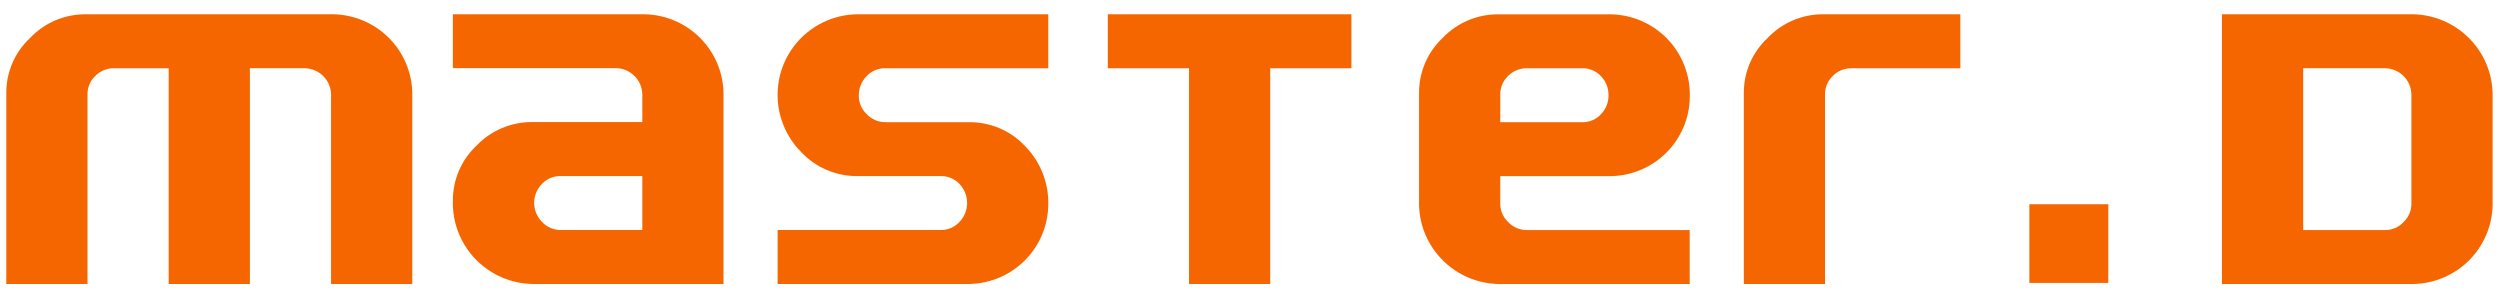
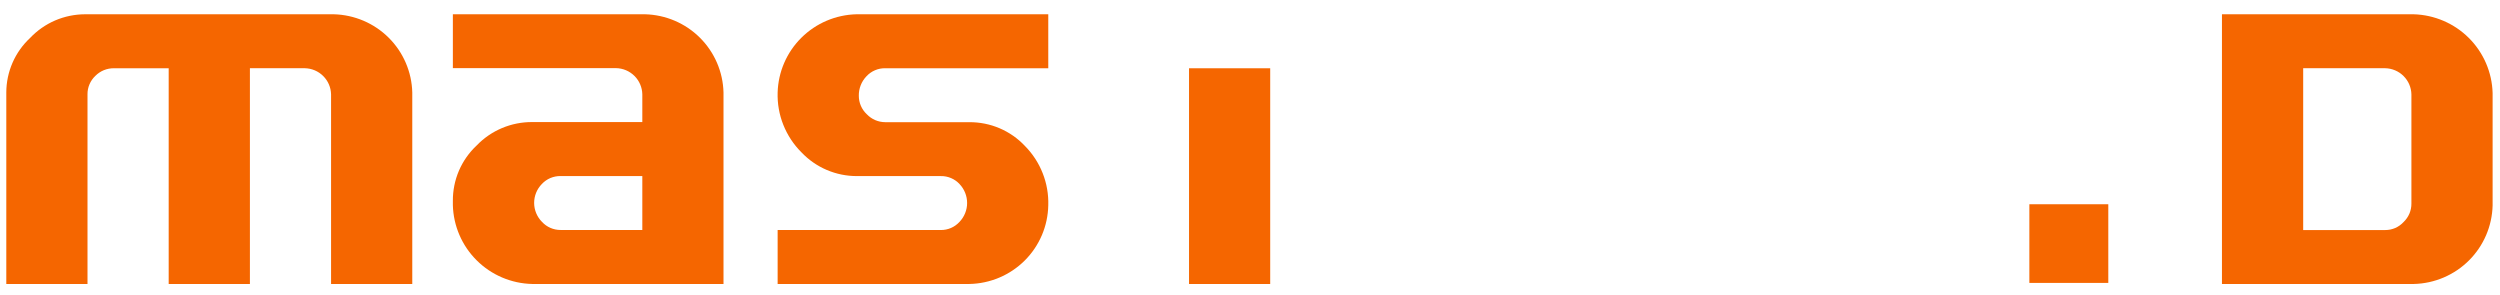
<svg xmlns="http://www.w3.org/2000/svg" width="110" height="13" viewBox="0 0 110 13" fill="none">
  <g clip-path="url(#clip0_75_52)">
    <path d="M18.14 12.495H14.567V4.153C14.561 3.85 14.437 3.56 14.222 3.346C14.007 3.131 13.717 3.008 13.412 3.002H10.996V12.495H7.422V3.003H5.017C4.864 3.001 4.713 3.03 4.571 3.087C4.43 3.145 4.302 3.231 4.195 3.339C4.085 3.443 3.997 3.569 3.938 3.709C3.878 3.848 3.848 3.999 3.85 4.15V12.495H0.277V4.07C0.278 3.619 0.371 3.174 0.551 2.761C0.731 2.348 0.995 1.976 1.325 1.669C1.636 1.341 2.011 1.079 2.426 0.9C2.842 0.722 3.29 0.629 3.743 0.628H14.686C15.595 0.651 16.461 1.02 17.104 1.661C17.747 2.301 18.118 3.164 18.14 4.07V12.495Z" fill="#f56600" />
    <path d="M31.834 12.495H23.415C22.498 12.474 21.624 12.102 20.975 11.456C20.325 10.81 19.95 9.94 19.926 9.026V8.836C19.923 8.381 20.014 7.93 20.193 7.511C20.373 7.093 20.637 6.716 20.97 6.404C21.286 6.074 21.666 5.813 22.088 5.635C22.509 5.458 22.962 5.368 23.419 5.371H28.262V4.149C28.256 3.846 28.132 3.556 27.917 3.342C27.701 3.127 27.411 3.004 27.107 2.998H19.926V0.628H28.381C29.29 0.651 30.155 1.02 30.798 1.661C31.441 2.302 31.812 3.164 31.834 4.07V12.495ZM28.262 10.121V7.746H24.666C24.511 7.744 24.358 7.774 24.215 7.834C24.073 7.895 23.945 7.985 23.84 8.098C23.622 8.321 23.501 8.621 23.502 8.932C23.504 9.243 23.628 9.542 23.848 9.763C23.952 9.876 24.079 9.967 24.221 10.028C24.362 10.089 24.515 10.12 24.67 10.119L28.262 10.121Z" fill="#f56600" />
    <path d="M46.124 9.03C46.108 9.944 45.737 10.816 45.088 11.463C44.44 12.109 43.564 12.479 42.647 12.495H34.216V10.121H41.398C41.552 10.122 41.704 10.091 41.845 10.03C41.986 9.969 42.112 9.878 42.216 9.765C42.432 9.541 42.553 9.243 42.553 8.933C42.554 8.623 42.434 8.324 42.22 8.099C42.116 7.986 41.989 7.896 41.847 7.836C41.705 7.775 41.552 7.745 41.398 7.748H37.705C37.248 7.749 36.796 7.657 36.376 7.477C35.956 7.298 35.578 7.034 35.264 6.703C34.918 6.359 34.647 5.947 34.467 5.495C34.286 5.042 34.201 4.557 34.216 4.07C34.242 3.163 34.615 2.301 35.26 1.661C35.905 1.02 36.771 0.651 37.681 0.628H46.124V3.003H38.955C38.799 2.999 38.644 3.029 38.5 3.091C38.356 3.152 38.227 3.244 38.122 3.359C37.902 3.589 37.782 3.896 37.788 4.214C37.787 4.365 37.818 4.516 37.878 4.655C37.938 4.795 38.026 4.921 38.138 5.025C38.243 5.136 38.369 5.224 38.51 5.285C38.651 5.345 38.802 5.376 38.955 5.376H42.647C43.105 5.373 43.558 5.463 43.979 5.642C44.4 5.821 44.779 6.085 45.092 6.417C45.433 6.76 45.7 7.169 45.877 7.618C46.055 8.067 46.139 8.548 46.124 9.03Z" fill="#f56600" />
-     <path d="M59.462 3.003H55.889V12.495H52.317V3.003H48.744V0.628H59.462V3.003Z" fill="#f56600" />
-     <path d="M74.347 12.495H65.904C64.993 12.469 64.127 12.097 63.483 11.455C62.838 10.813 62.465 9.95 62.439 9.042V4.095C62.435 3.64 62.526 3.189 62.706 2.77C62.885 2.351 63.15 1.974 63.483 1.662C63.799 1.333 64.179 1.072 64.6 0.894C65.021 0.717 65.474 0.627 65.932 0.63H70.873C71.791 0.646 72.666 1.016 73.315 1.662C73.963 2.309 74.335 3.181 74.351 4.095V4.285C74.337 5.2 73.966 6.073 73.317 6.72C72.668 7.366 71.791 7.736 70.873 7.75H66.011V8.961C66.01 9.112 66.04 9.263 66.1 9.402C66.16 9.542 66.249 9.668 66.36 9.772C66.465 9.883 66.592 9.971 66.732 10.032C66.873 10.092 67.025 10.123 67.178 10.123H74.347L74.347 12.495ZM70.775 4.189C70.779 3.876 70.659 3.575 70.441 3.35C70.337 3.238 70.209 3.149 70.068 3.089C69.927 3.029 69.774 3 69.621 3.003H67.179C67.027 3.001 66.875 3.03 66.734 3.088C66.593 3.145 66.465 3.231 66.358 3.339C66.247 3.444 66.159 3.569 66.1 3.709C66.041 3.849 66.011 3.999 66.012 4.15V5.377H69.62C69.774 5.38 69.927 5.351 70.069 5.29C70.211 5.229 70.338 5.139 70.442 5.025C70.55 4.914 70.635 4.784 70.692 4.64C70.75 4.497 70.778 4.343 70.775 4.189Z" fill="#f56600" />
-     <path d="M86.255 3.003H81.468C81.316 3.001 81.164 3.03 81.023 3.087C80.882 3.145 80.754 3.231 80.646 3.339C80.536 3.443 80.448 3.569 80.389 3.709C80.329 3.848 80.299 3.999 80.301 4.15V12.495H76.729V4.07C76.729 3.619 76.822 3.174 77.002 2.761C77.183 2.348 77.446 1.976 77.777 1.669C78.088 1.341 78.462 1.08 78.877 0.901C79.293 0.722 79.74 0.629 80.193 0.628H86.254L86.255 3.003Z" fill="#f56600" />
+     <path d="M59.462 3.003H55.889V12.495H52.317V3.003H48.744H59.462V3.003Z" fill="#f56600" />
    <path d="M109.675 9.042C109.652 9.951 109.28 10.816 108.635 11.459C107.99 12.102 107.122 12.473 106.21 12.495H97.766V0.628H106.197C107.112 0.653 107.982 1.026 108.629 1.67C109.276 2.315 109.65 3.182 109.675 4.093L109.675 9.042ZM106.102 8.959V4.153C106.096 3.85 105.972 3.56 105.757 3.346C105.542 3.131 105.252 3.008 104.947 3.002H101.34V10.122H104.947C105.099 10.123 105.25 10.092 105.39 10.032C105.529 9.971 105.654 9.882 105.757 9.77C105.867 9.665 105.954 9.539 106.014 9.4C106.073 9.261 106.103 9.11 106.102 8.959Z" fill="#f56600" />
    <path d="M92.765 8.987H89.292V12.448H92.765V8.987Z" fill="#f56600" />
  </g>
  <defs>
    <clipPath id="clip0_75_52">
      <rect width="109.398" height="11.867" fill="#f56600" transform="translate(0.277 0.628)" />
    </clipPath>
  </defs>
</svg>